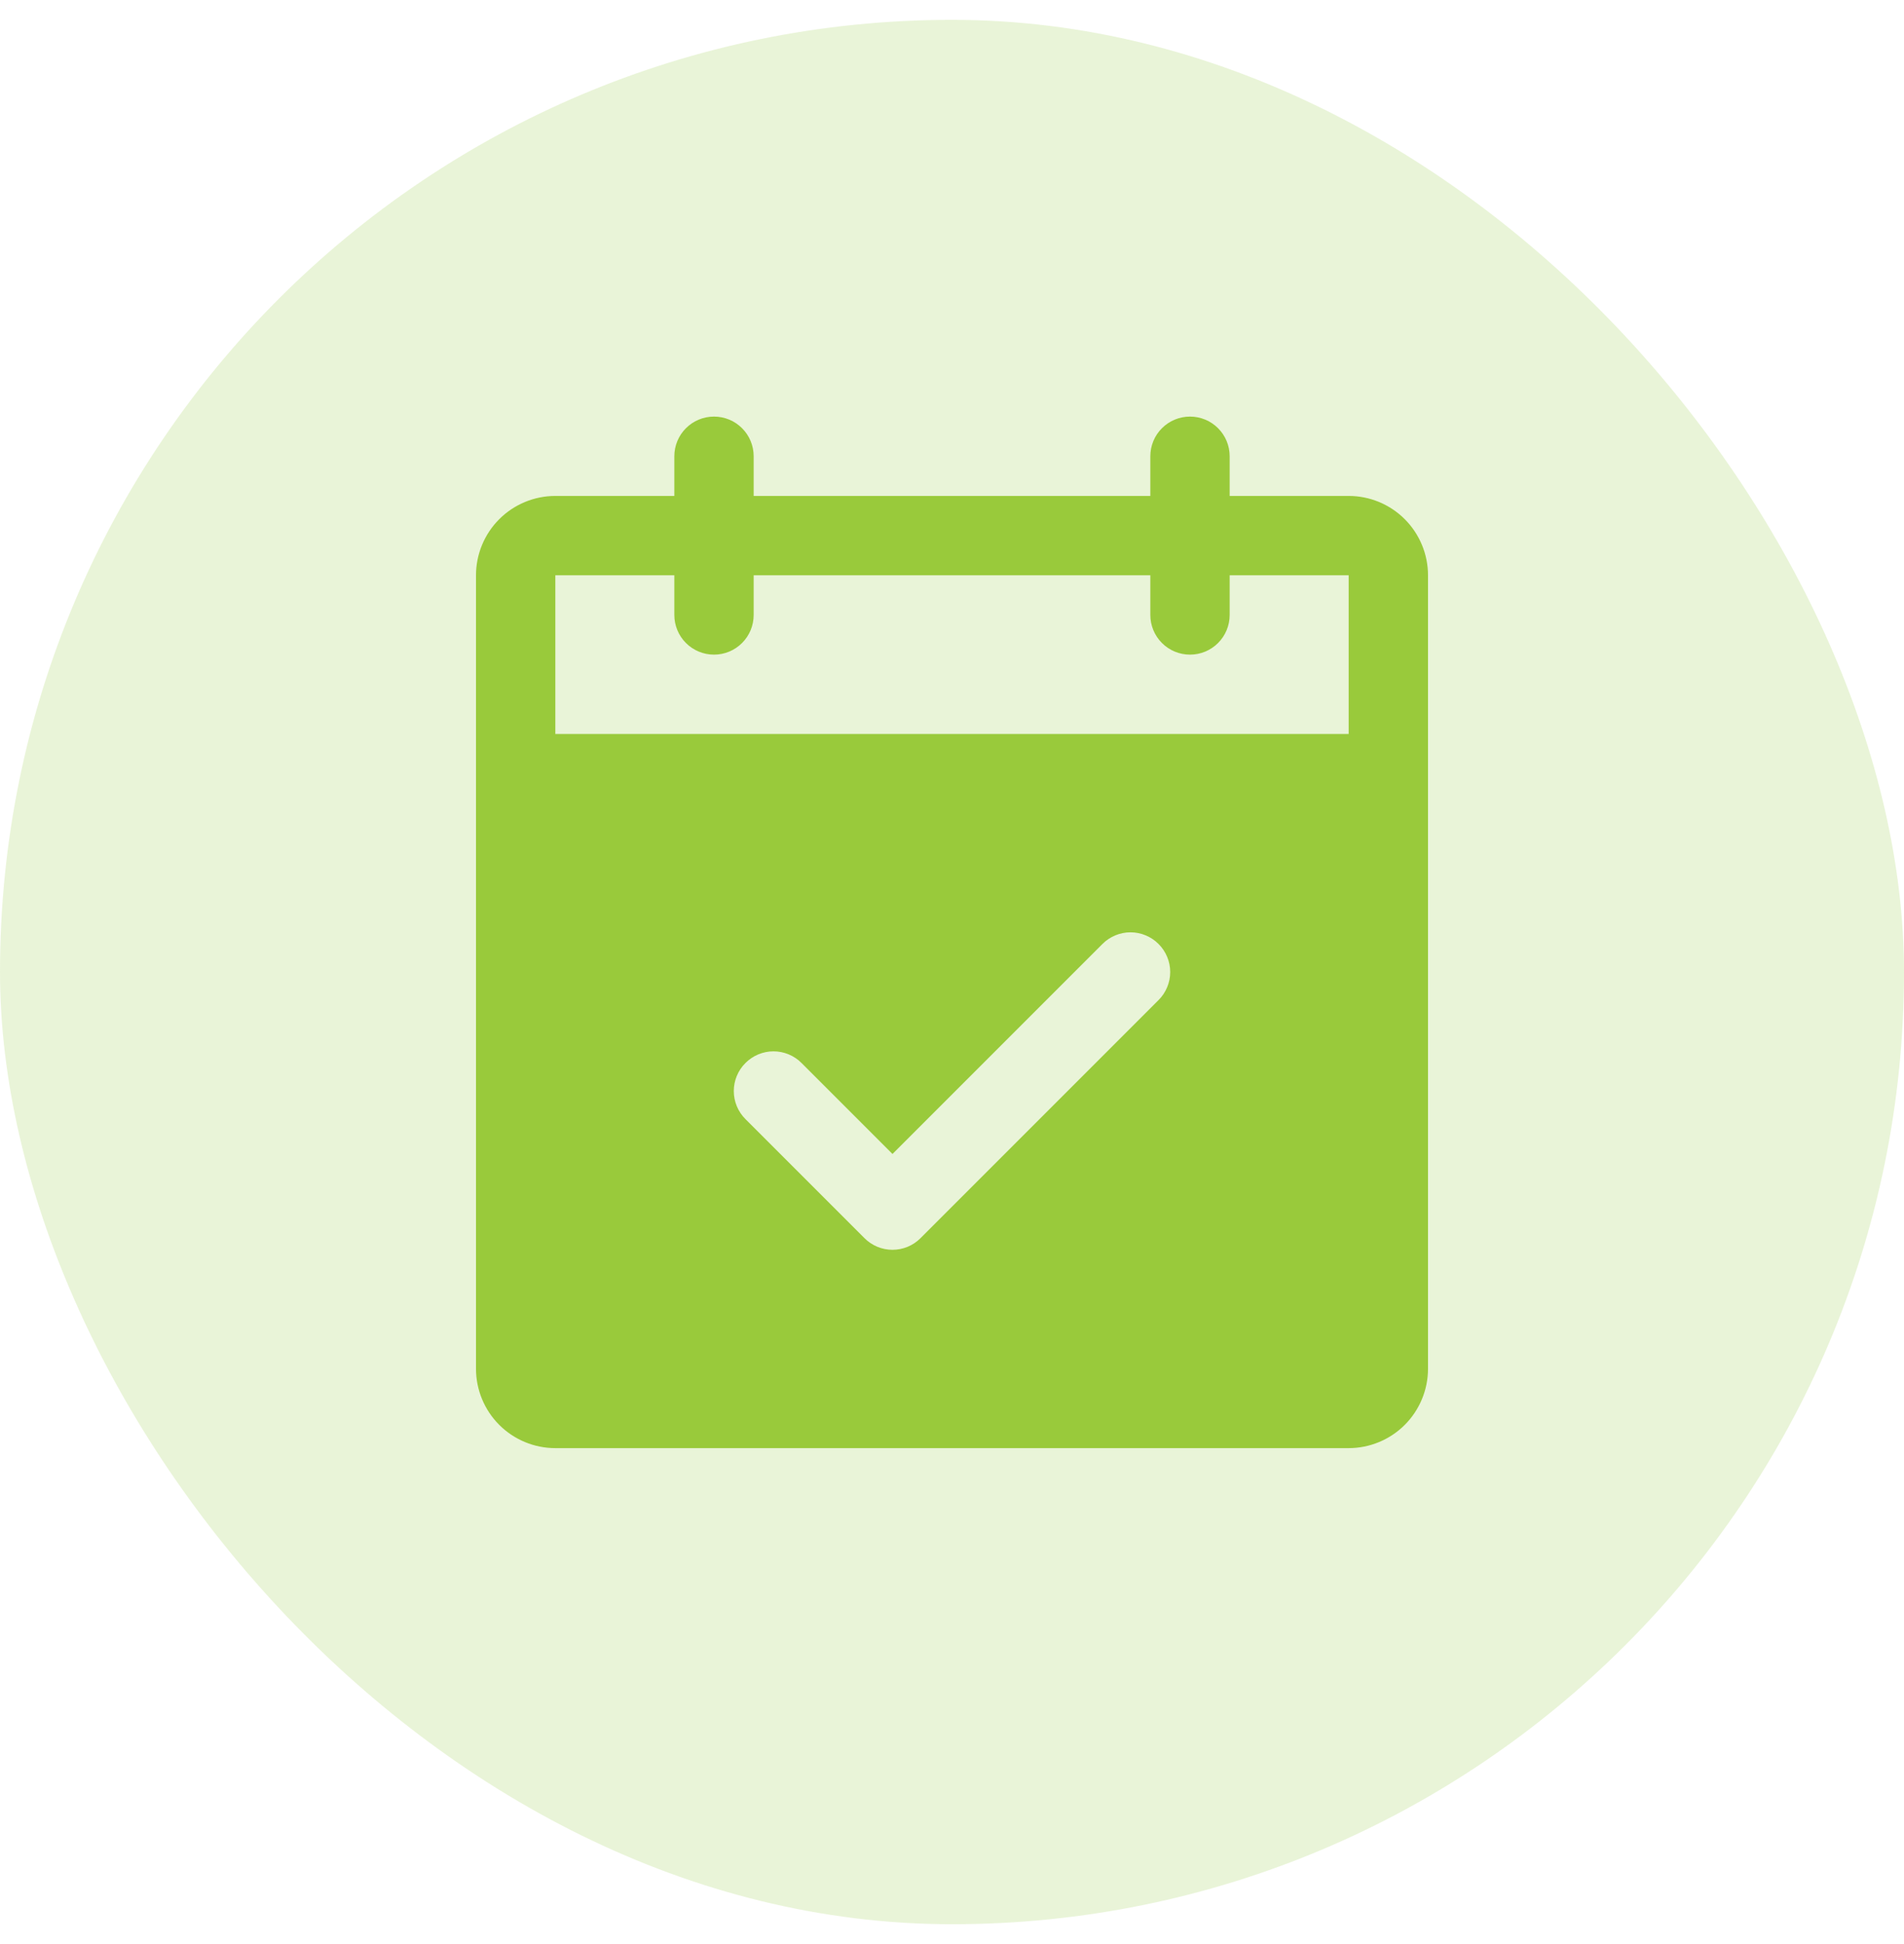
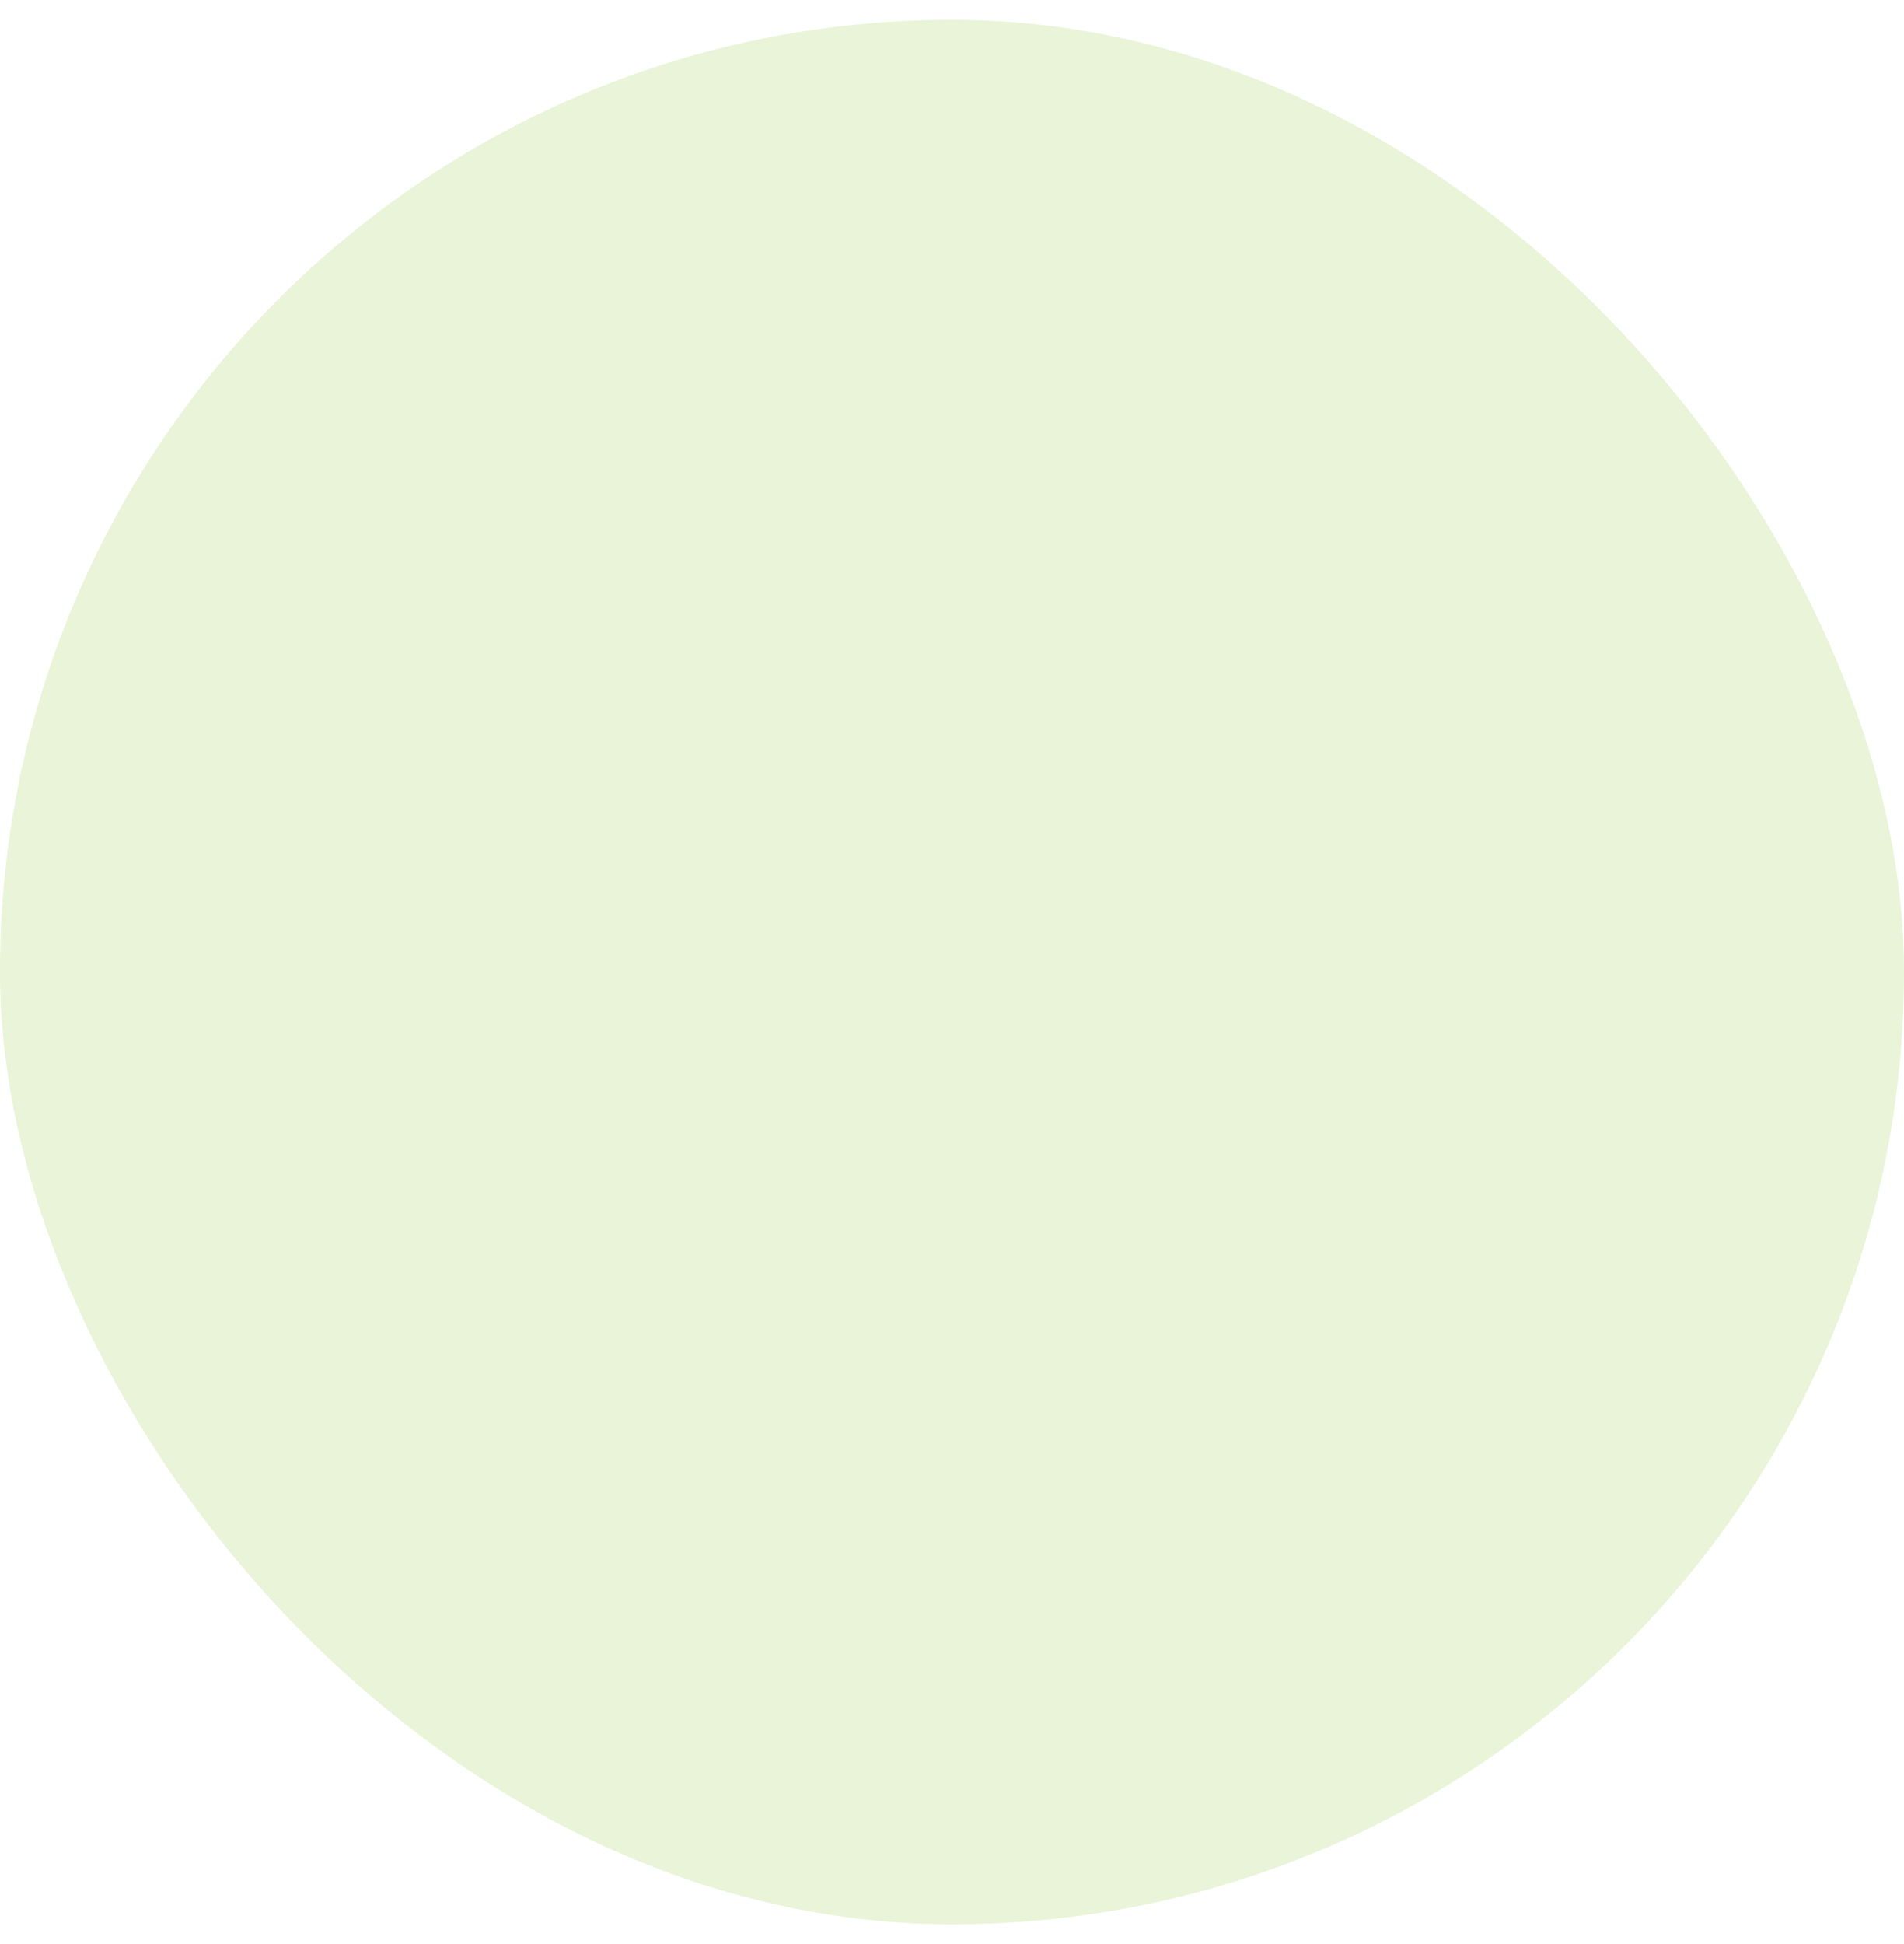
<svg xmlns="http://www.w3.org/2000/svg" width="48" height="49" viewBox="0 0 48 49" fill="none">
  <rect y="0.5" width="48" height="48" rx="24" fill="#ABD464" fill-opacity="0.25" />
  <g clip-path="url(#clip0_4014_242)">
-     <path d="M34 12.5H31V11.5C31 11.235 30.895 10.98 30.707 10.793C30.52 10.605 30.265 10.5 30 10.5C29.735 10.5 29.48 10.605 29.293 10.793C29.105 10.98 29 11.235 29 11.5V12.5H19V11.5C19 11.235 18.895 10.98 18.707 10.793C18.52 10.605 18.265 10.5 18 10.5C17.735 10.5 17.48 10.605 17.293 10.793C17.105 10.98 17 11.235 17 11.5V12.5H14C13.47 12.5 12.961 12.711 12.586 13.086C12.211 13.461 12 13.97 12 14.5V34.5C12 35.03 12.211 35.539 12.586 35.914C12.961 36.289 13.47 36.5 14 36.5H34C34.53 36.5 35.039 36.289 35.414 35.914C35.789 35.539 36 35.03 36 34.5V14.5C36 13.97 35.789 13.461 35.414 13.086C35.039 12.711 34.53 12.5 34 12.5ZM29.207 25.207L23.207 31.207C23.115 31.3 23.004 31.374 22.883 31.425C22.762 31.475 22.631 31.501 22.5 31.501C22.369 31.501 22.238 31.475 22.117 31.425C21.996 31.374 21.885 31.3 21.793 31.207L18.793 28.207C18.605 28.02 18.499 27.765 18.499 27.5C18.499 27.235 18.605 26.98 18.793 26.793C18.98 26.605 19.235 26.499 19.5 26.499C19.765 26.499 20.02 26.605 20.207 26.793L22.5 29.086L27.793 23.793C27.885 23.7 27.996 23.626 28.117 23.576C28.238 23.525 28.369 23.499 28.5 23.499C28.631 23.499 28.762 23.525 28.883 23.576C29.004 23.626 29.115 23.7 29.207 23.793C29.3 23.885 29.374 23.996 29.424 24.117C29.475 24.238 29.501 24.369 29.501 24.5C29.501 24.631 29.475 24.762 29.424 24.883C29.374 25.004 29.3 25.115 29.207 25.207ZM14 18.5V14.5H17V15.5C17 15.765 17.105 16.02 17.293 16.207C17.48 16.395 17.735 16.5 18 16.5C18.265 16.5 18.52 16.395 18.707 16.207C18.895 16.02 19 15.765 19 15.5V14.5H29V15.5C29 15.765 29.105 16.02 29.293 16.207C29.48 16.395 29.735 16.5 30 16.5C30.265 16.5 30.52 16.395 30.707 16.207C30.895 16.02 31 15.765 31 15.5V14.5H34V18.5H14Z" fill="#99CA3B" />
-   </g>
+     </g>
  <defs>
    <clipPath id="clip0_4014_242">
-       <rect width="32" height="32" fill="white" transform="translate(8 8.5)" />
-     </clipPath>
+       </clipPath>
  </defs>
</svg>